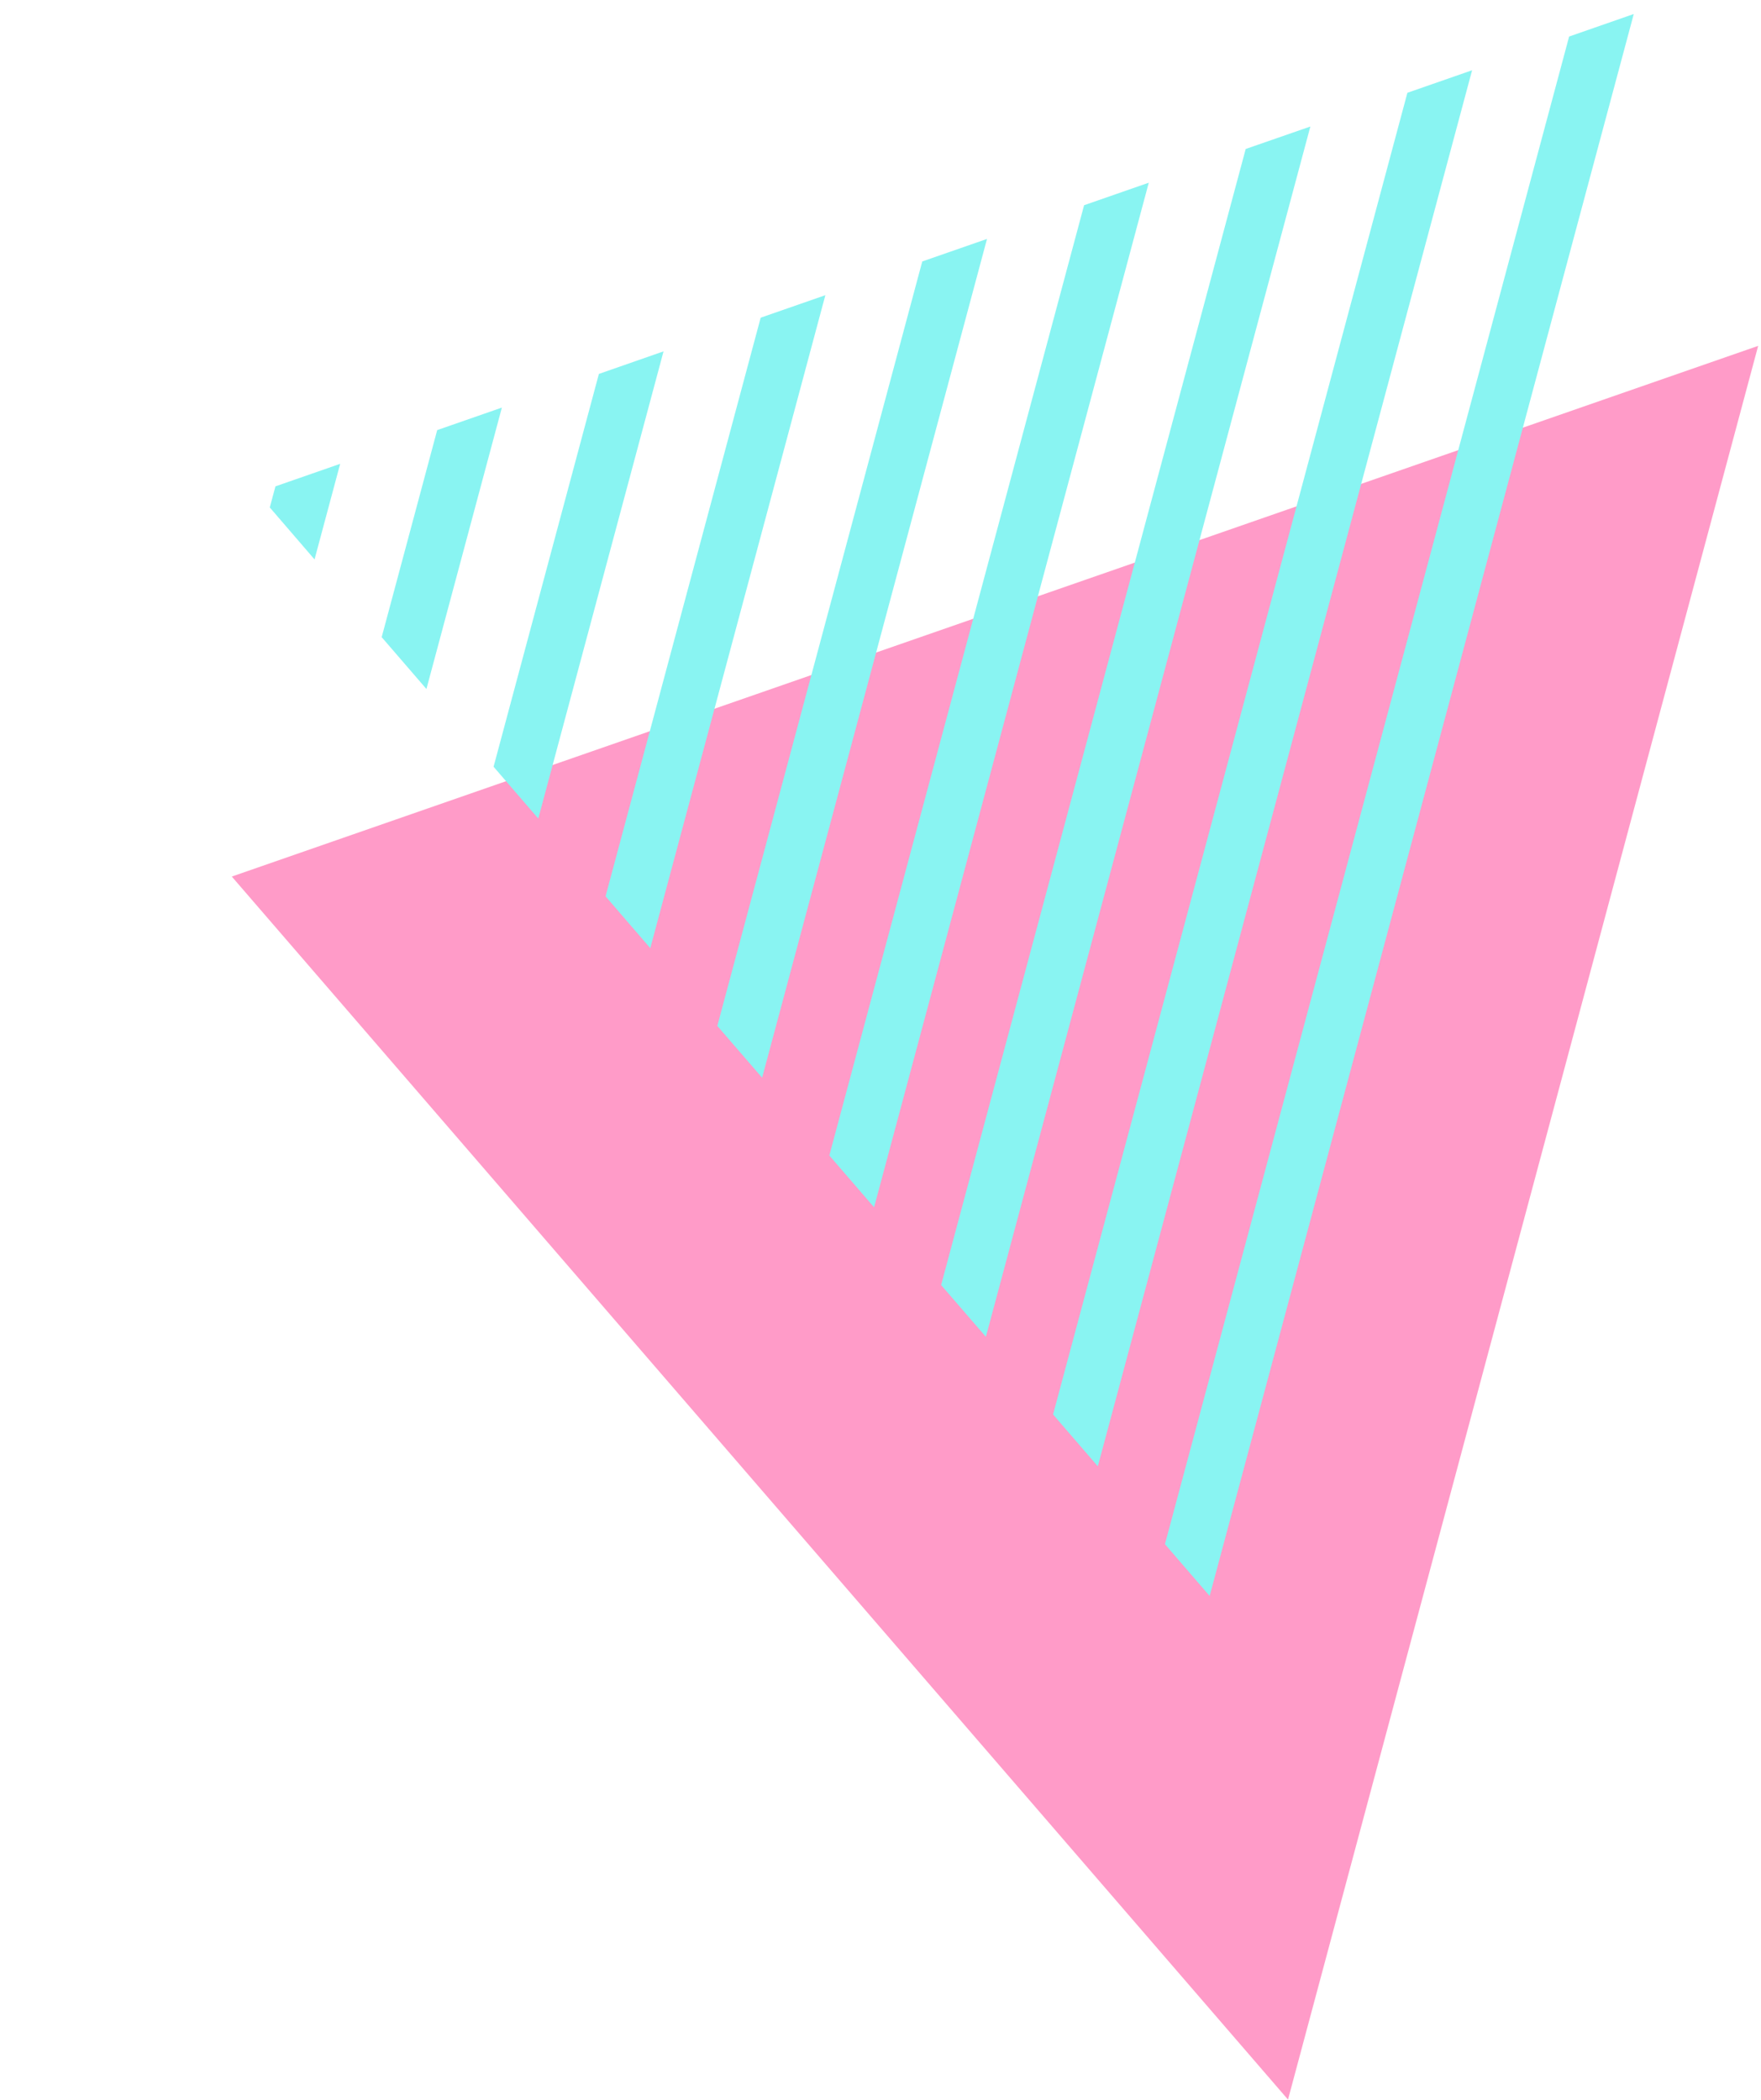
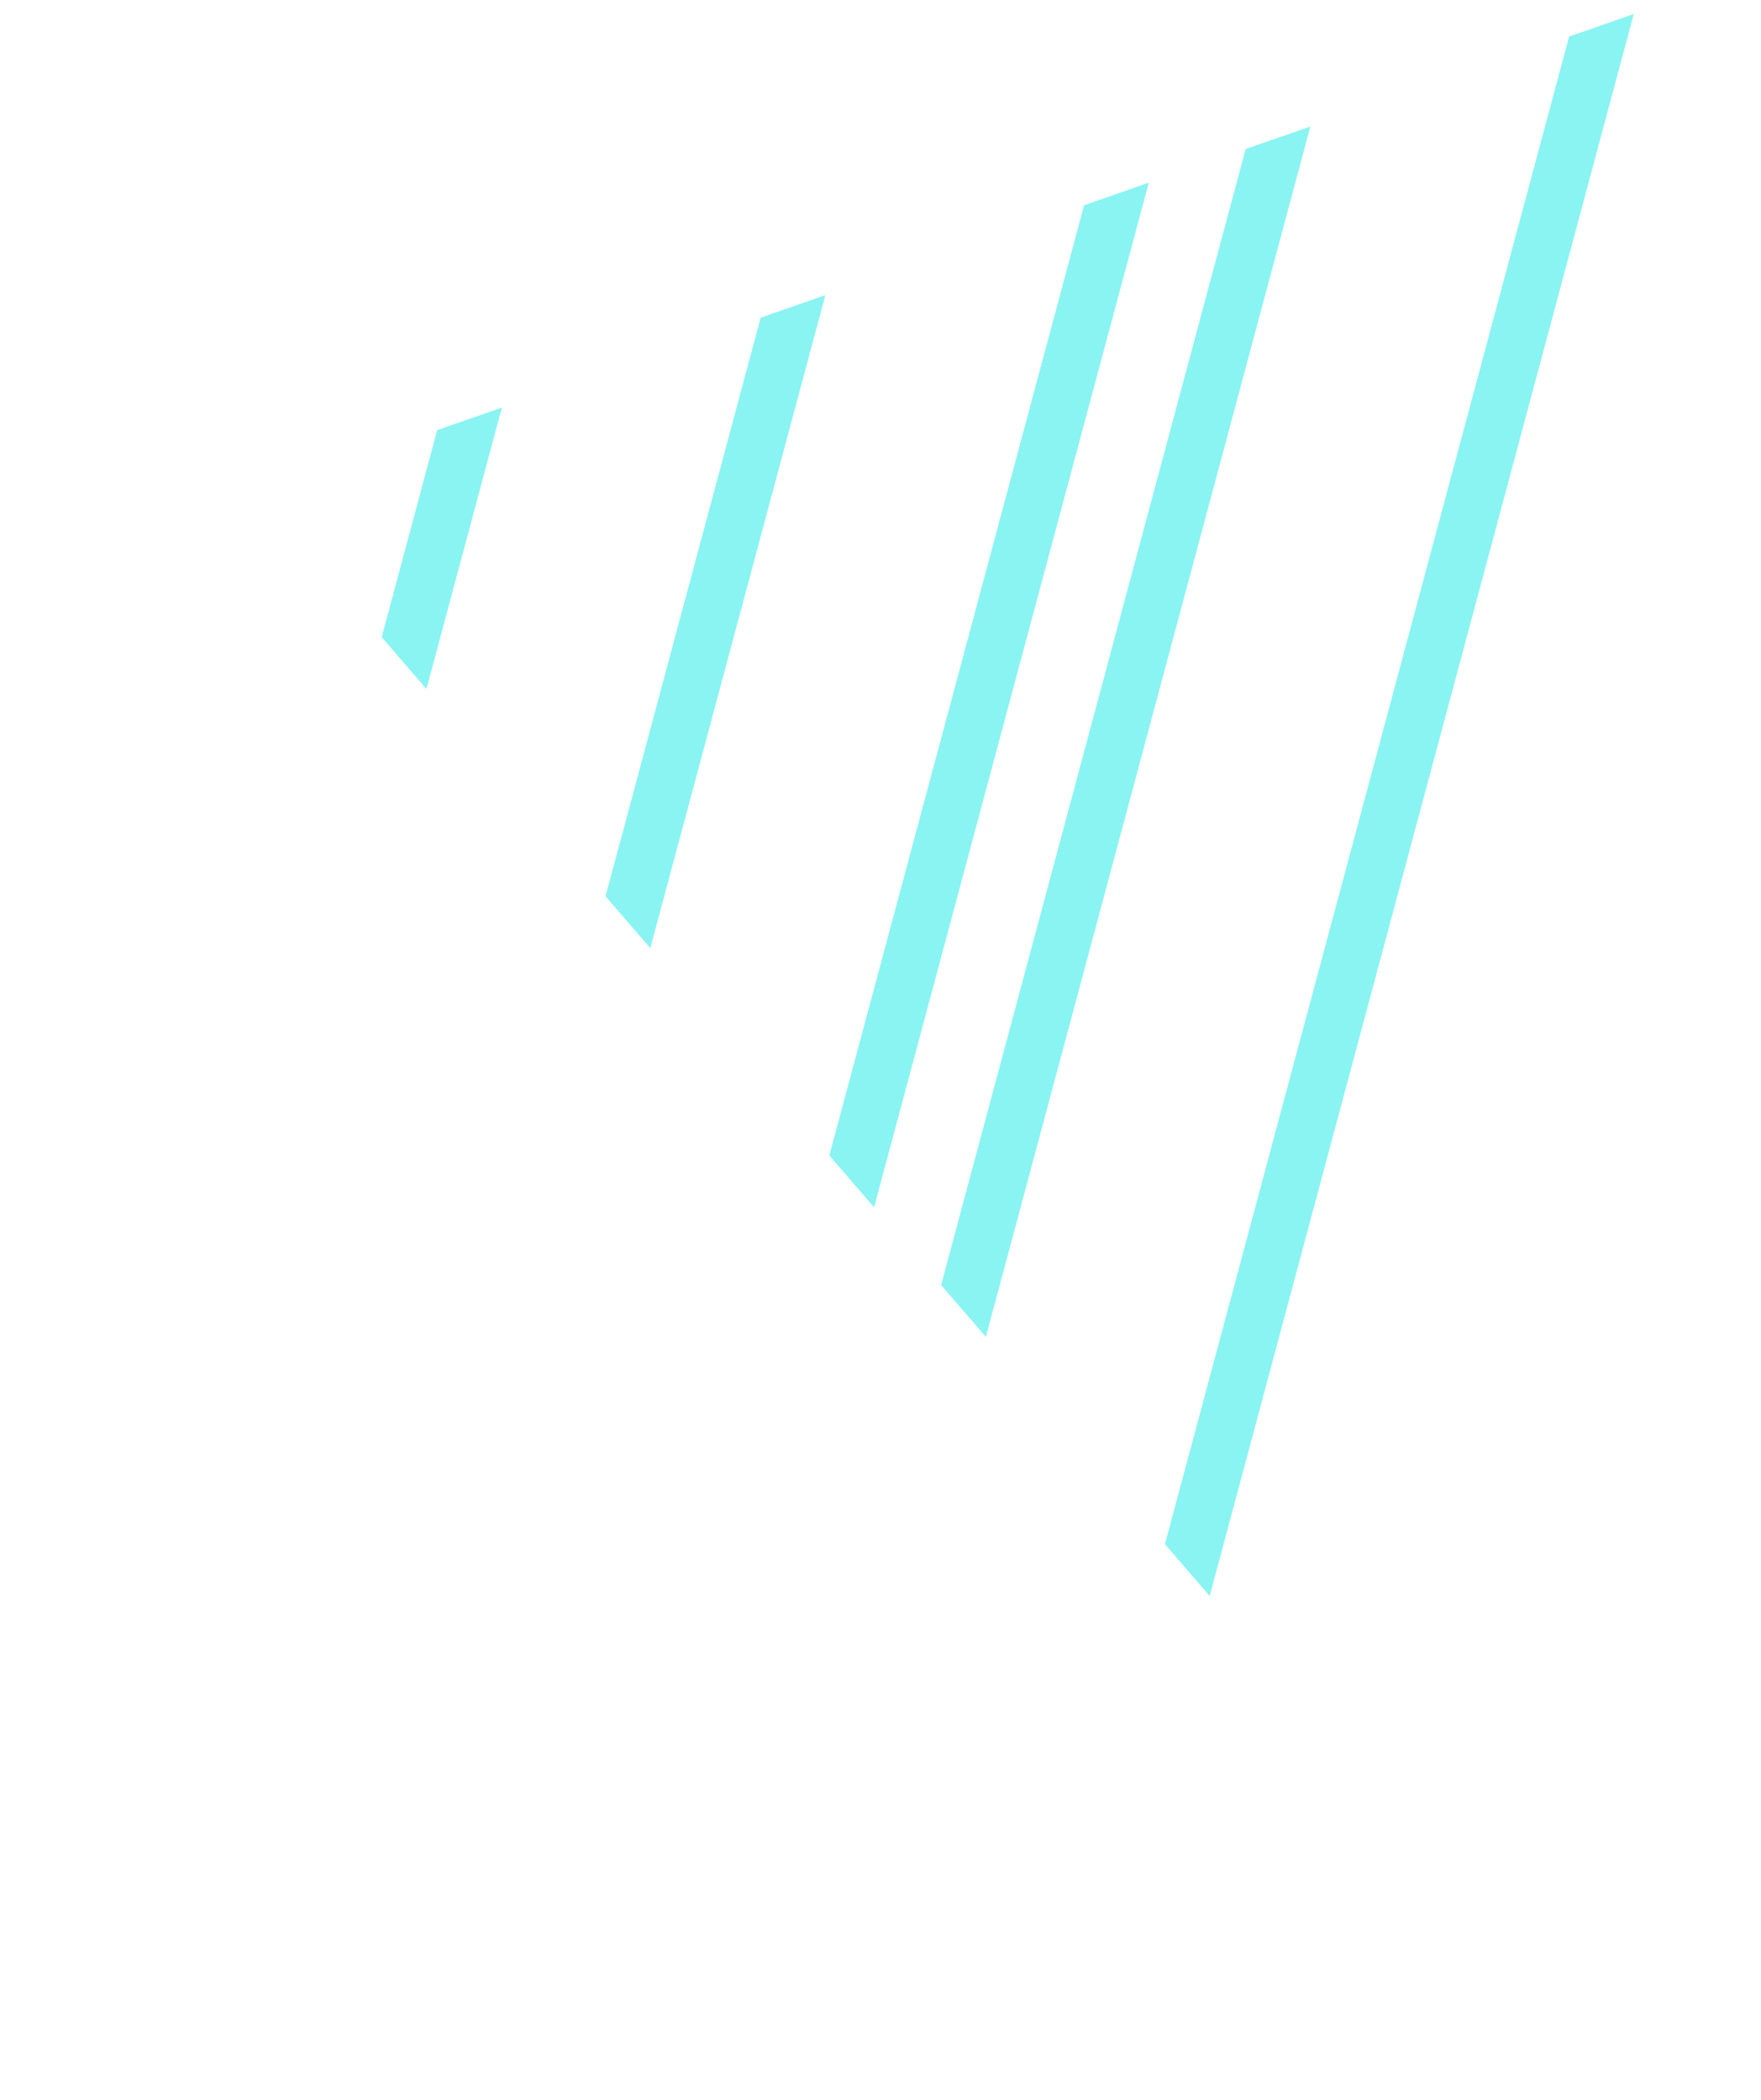
<svg xmlns="http://www.w3.org/2000/svg" width="88.739" height="105.814" viewBox="0 0 88.739 105.814">
  <g id="Group_5739" data-name="Group 5739" transform="matrix(-0.259, 0.966, -0.966, -0.259, 639.866, -461.931)" opacity="0.48">
    <g id="Group_5736" data-name="Group 5736" transform="translate(605.695 408.273)">
-       <path id="Path_1186" data-name="Path 1186" d="M599.977,408.276l91.475,0-45.734,67.359Z" transform="translate(-599.977 -408.273)" fill="#ff2f8b" />
-     </g>
+       </g>
    <g id="Group_5738" data-name="Group 5738" transform="translate(591.17 418.659)">
      <g id="Group_5737" data-name="Group 5737">
        <path id="Path_1187" data-name="Path 1187" d="M602.013,417.423h69.735l1.938-2.852H591.17l1.939,2.852Z" transform="translate(-591.17 -414.57)" fill="#09e8e3" />
-         <path id="Path_1188" data-name="Path 1188" d="M600.1,421.752h64.888l1.939-2.855H594.108l1.941,2.855Z" transform="translate(-589.262 -411.762)" fill="#09e8e3" />
        <path id="Path_1189" data-name="Path 1189" d="M598.984,426.078h59.258l1.936-2.854H597.048Z" transform="translate(-587.353 -408.952)" fill="#09e8e3" />
-         <path id="Path_1190" data-name="Path 1190" d="M610.741,443.384H631.23l1.939-2.852H608.8Z" transform="translate(-579.724 -397.715)" fill="#09e8e3" />
-         <path id="Path_1191" data-name="Path 1191" d="M619.662,449.184h-4.986l1.941,2.856h1.1Z" transform="translate(-575.908 -392.097)" fill="#09e8e3" />
        <path id="Path_1192" data-name="Path 1192" d="M613.677,447.711h10.8l1.939-2.854H611.737Z" transform="translate(-577.816 -394.906)" fill="#09e8e3" />
-         <path id="Path_1193" data-name="Path 1193" d="M646.675,431.876H602.923l1.941,2.857h39.874Z" transform="translate(-583.539 -403.334)" fill="#09e8e3" />
        <path id="Path_1194" data-name="Path 1194" d="M601.924,430.4H651.49l1.938-2.854H599.984Z" transform="translate(-585.447 -406.143)" fill="#09e8e3" />
        <path id="Path_1195" data-name="Path 1195" d="M639.922,436.2h-34.06l1.939,2.854h30.18Z" transform="translate(-581.631 -400.525)" fill="#09e8e3" />
      </g>
    </g>
  </g>
</svg>